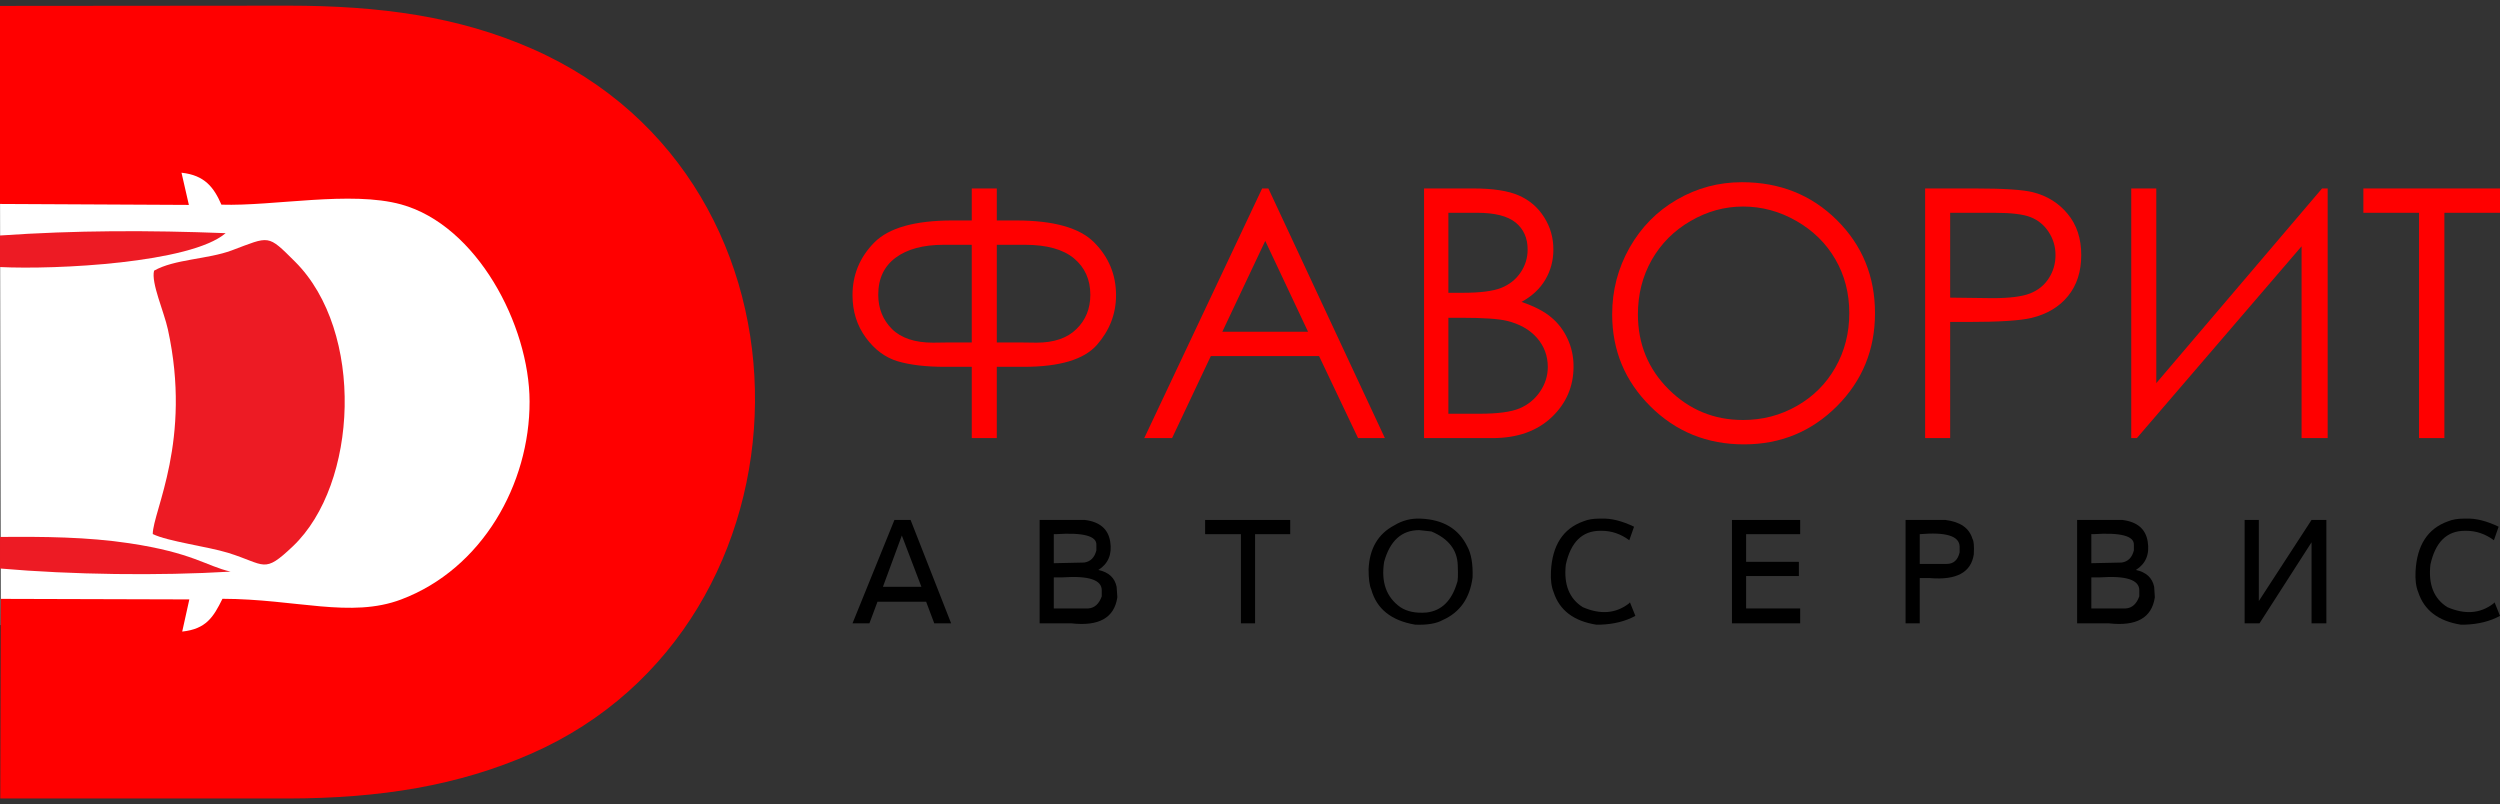
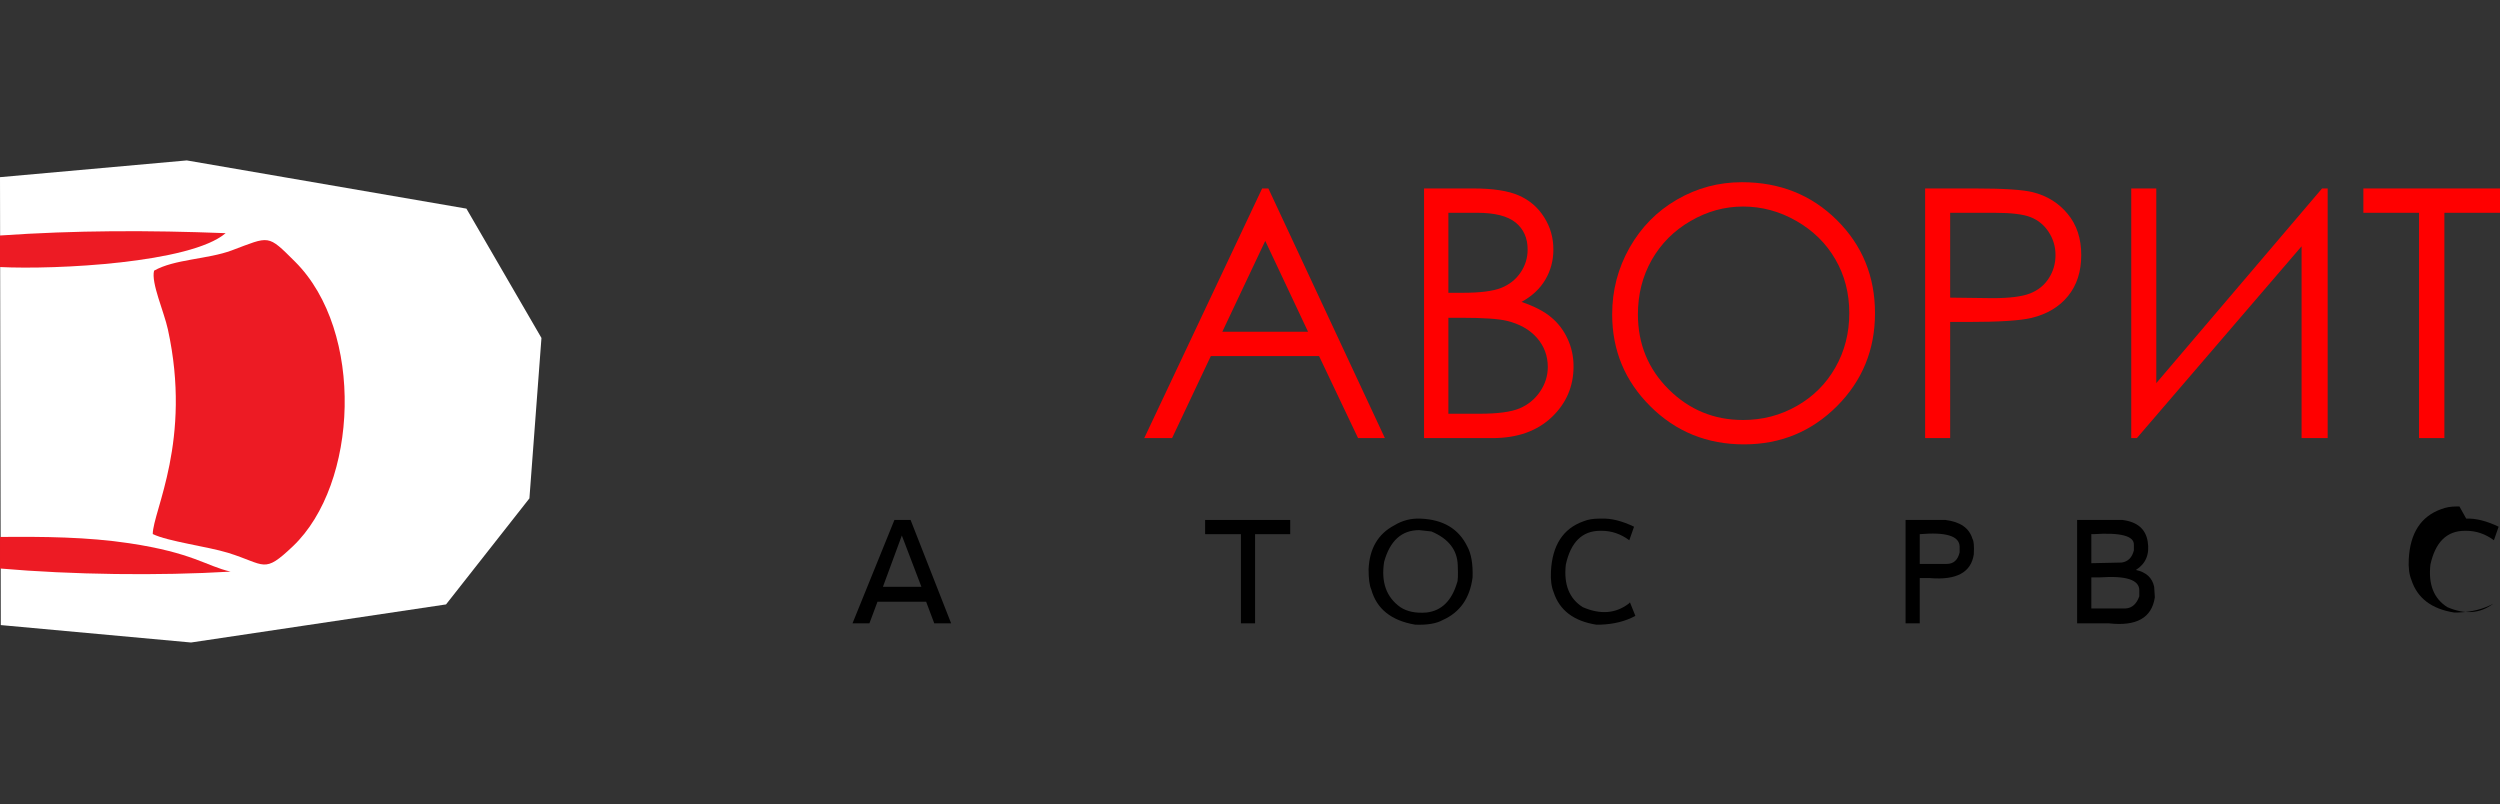
<svg xmlns="http://www.w3.org/2000/svg" xml:space="preserve" width="600px" height="193px" style="shape-rendering:geometricPrecision; text-rendering:geometricPrecision; image-rendering:optimizeQuality; fill-rule:evenodd; clip-rule:evenodd" viewBox="0 0 600 193">
  <rect x="0" y="0" width="600" height="193" fill="#333333" stroke="none" />
  <defs>
    <style type="text/css">  .fil2 {fill:#ED1B24} .fil1 {fill:red} .fil0 {fill:white} .fil4 {fill:black;fill-rule:nonzero} .fil3 {fill:red;fill-rule:nonzero}  </style>
  </defs>
  <g id="Слой_x0020_1">
    <g id="_2268463512240">
      <polygon class="fil0" points="0,42.52 44.83,38.5 111.94,50.07 129.95,81.11 127.06,119.61 107.05,145.06 45.85,154.2 0.19,150.02 " />
-       <path class="fil1" d="M0 48.95l45.33 0.23 -1.77 -7.73c5.6,0.6 7.78,3.55 9.58,7.67 12.53,0.4 31.03,-3.39 43.13,-0.06 18.17,5.01 30.78,28.93 30.83,47.29 0.05,19.84 -11.38,40.18 -30.79,47.51 -12.13,4.59 -25.24,-0.1 -42.92,-0.15 -2.17,4.42 -3.93,7.25 -9.66,7.87l1.71 -7.72 -45.24 -0.13 -0.13 47.91 69.14 0c22.07,-0.05 40.76,-3.05 58.4,-10.81 70.24,-30.91 72.62,-137.25 0.14,-169.1 -17.84,-7.84 -36.66,-10.36 -58.54,-10.37l-69.21 0.06 0 47.53z" />
      <path class="fil2" d="M36.98 64.96c-0.76,2.88 2.39,9.85 3.31,14.08 5.84,26.65 -3.59,43.63 -3.63,49.13 3.64,1.78 13.13,2.99 18.05,4.5 9.11,2.82 8.47,5.19 15.59,-1.57 15.68,-14.9 17.27,-51.61 0.5,-68.31 -6.64,-6.61 -5.98,-6.14 -15.19,-2.69 -5.74,2.14 -13.75,2.08 -18.63,4.86z" />
      <path class="fil2" d="M0 136.44c17.24,1.5 38.09,1.78 55.33,0.75 -5.94,-1.38 -9.02,-4.51 -24.29,-6.81 -10.07,-1.52 -20.72,-1.61 -31.04,-1.51l0 7.57z" />
      <path class="fil2" d="M0 56.52l0 7.57c13.41,0.67 45.82,-0.96 54.15,-8.13 -18.57,-0.72 -35.96,-0.69 -54.15,0.56z" />
-       <path class="fil3" d="M233.22 45.23l6.01 0 0 7.68 4.61 0c9.01,0 15.26,1.75 18.76,5.27 3.5,3.52 5.25,7.75 5.25,12.66 0,4.49 -1.54,8.46 -4.61,11.96 -3.09,3.49 -8.93,5.24 -17.54,5.24l-6.47 0 0 17.1 -6.01 0 0 -17.1 -6.43 0c-4.55,0 -8.33,-0.45 -11.31,-1.32 -2.99,-0.89 -5.55,-2.78 -7.68,-5.68 -2.12,-2.89 -3.2,-6.28 -3.2,-10.2 0,-4.89 1.74,-9.1 5.22,-12.63 3.48,-3.53 9.75,-5.3 18.84,-5.3l4.56 0 0 -7.68zm6.01 13.52l0 23.45 6.32 0 3.21 0.04c4.18,0 7.38,-1.09 9.59,-3.27 2.22,-2.17 3.33,-4.91 3.33,-8.22 0,-3.64 -1.31,-6.56 -3.91,-8.73 -2.61,-2.18 -6.55,-3.27 -11.82,-3.27l-6.72 0zm-6.01 0l-6.71 0c-4.93,0 -8.78,1.03 -11.56,3.1 -2.78,2.07 -4.17,5.02 -4.17,8.87 0,3.3 1.1,6.04 3.29,8.24 2.2,2.18 5.5,3.28 9.86,3.28l3.02 -0.04 6.27 0 0 -23.45z" />
      <path id="1" class="fil3" d="M304.41 45.23l27.96 59.91 -6.44 0 -9.36 -19.69 -25.97 0 -9.3 19.69 -6.68 0 28.29 -59.91 1.5 0zm-0.75 12.58l-10.3 21.8 20.57 0 -10.27 -21.8z" />
      <path id="2" class="fil3" d="M341.77 45.23l11.8 0c4.76,0 8.42,0.56 10.96,1.69 2.56,1.12 4.58,2.86 6.05,5.2 1.49,2.32 2.23,4.92 2.23,7.76 0,2.67 -0.66,5.09 -1.95,7.27 -1.29,2.18 -3.2,3.95 -5.7,5.31 3.11,1.06 5.5,2.3 7.17,3.73 1.69,1.42 2.98,3.14 3.91,5.17 0.93,2.02 1.41,4.22 1.41,6.58 0,4.81 -1.76,8.89 -5.27,12.21 -3.52,3.32 -8.24,4.99 -14.16,4.99l-16.45 0 0 -59.91zm5.84 5.84l0 19.2 3.43 0c4.17,0 7.25,-0.39 9.21,-1.16 1.96,-0.78 3.52,-2 4.66,-3.67 1.15,-1.67 1.72,-3.53 1.72,-5.56 0,-2.74 -0.96,-4.9 -2.88,-6.47 -1.93,-1.56 -4.99,-2.34 -9.19,-2.34l-6.95 0zm0 25.2l0 23.03 7.44 0c4.38,0 7.59,-0.43 9.63,-1.28 2.05,-0.86 3.69,-2.21 4.93,-4.03 1.24,-1.82 1.86,-3.8 1.86,-5.91 0,-2.67 -0.87,-5.01 -2.61,-7 -1.74,-1.97 -4.13,-3.33 -7.18,-4.07 -2.04,-0.49 -5.6,-0.74 -10.68,-0.74l-3.39 0z" />
      <path id="3" class="fil3" d="M418.07 43.73c9.07,0 16.66,3.03 22.77,9.08 6.1,6.05 9.16,13.51 9.16,22.35 0,8.78 -3.04,16.22 -9.13,22.32 -6.11,6.11 -13.54,9.17 -22.31,9.17 -8.87,0 -16.37,-3.05 -22.47,-9.13 -6.11,-6.07 -9.17,-13.43 -9.17,-22.07 0,-5.75 1.39,-11.08 4.17,-16 2.79,-4.91 6.58,-8.77 11.39,-11.55 4.8,-2.78 10,-4.17 15.59,-4.17zm0.27 5.84c-4.43,0 -8.63,1.16 -12.6,3.47 -3.97,2.3 -7.07,5.4 -9.31,9.31 -2.22,3.92 -3.33,8.28 -3.33,13.09 0,7.11 2.46,13.11 7.39,18.01 4.94,4.91 10.89,7.35 17.85,7.35 4.66,0 8.95,-1.12 12.9,-3.37 3.97,-2.26 7.05,-5.34 9.26,-9.25 2.22,-3.91 3.33,-8.25 3.33,-13.03 0,-4.76 -1.11,-9.06 -3.33,-12.89 -2.21,-3.84 -5.34,-6.92 -9.36,-9.22 -4.01,-2.31 -8.28,-3.47 -12.8,-3.47z" />
      <path id="4" class="fil3" d="M462.03 45.23l11.95 0c6.84,0 11.47,0.3 13.86,0.89 3.42,0.85 6.22,2.58 8.39,5.2 2.18,2.62 3.27,5.91 3.27,9.88 0,3.99 -1.06,7.27 -3.19,9.87 -2.11,2.59 -5.03,4.33 -8.75,5.23 -2.72,0.65 -7.8,0.97 -15.24,0.97l-4.28 0 0 27.87 -6.01 0 0 -59.91zm6.01 5.84l0 20.36 10.15 0.13c4.1,0 7.11,-0.38 9.01,-1.13 1.91,-0.75 3.41,-1.94 4.49,-3.61 1.09,-1.67 1.63,-3.55 1.63,-5.61 0,-2 -0.54,-3.85 -1.63,-5.52 -1.08,-1.67 -2.53,-2.85 -4.31,-3.56 -1.78,-0.71 -4.68,-1.06 -8.74,-1.06l-10.6 0z" />
      <polygon id="5" class="fil3" points="558.64,105.14 552.38,105.14 552.38,59.11 512.85,105.14 511.5,105.14 511.5,45.23 517.51,45.23 517.51,91.95 557.29,45.23 558.64,45.23 " />
      <polygon id="6" class="fil3" points="567.21,51.07 567.21,45.23 600,45.23 600,51.07 586.65,51.07 586.65,105.14 580.56,105.14 580.56,51.07 " />
      <path class="fil4" d="M214.66 124.79l3.88 0 9.73 24.81 -4.05 0 -1.95 -5.19 -11.67 0 -1.94 5.19 -4.06 0 10.06 -24.81zm1.78 3.73l-4.54 12.32 9.24 0 -4.7 -12.32z" />
-       <path id="1" class="fil4" d="M249.51 124.79l10.86 0c3.57,0.44 5.59,2.17 6.08,5.19 0.48,3.03 -0.46,5.3 -2.84,6.81 2.49,0.54 3.94,1.89 4.38,4.05l0.16 2.28 0 0.31c-0.75,4.87 -4.43,6.92 -11.03,6.17l-7.61 0 0 -24.81zm3.4 3.41l0 6.97 7.3 -0.16c1.51,-0.22 2.48,-1.19 2.92,-2.92l0 -1.3c0.1,-2.16 -3.14,-3.02 -9.73,-2.59l-0.49 0zm0 10.37l0 7.46 8.27 0c1.51,-0.11 2.59,-1.08 3.24,-2.91l0 -1.46c0,-2.49 -3.13,-3.52 -9.4,-3.09l-2.11 0z" />
      <polygon id="2" class="fil4" points="289.23,124.79 309.65,124.79 309.65,128.2 301.22,128.2 301.22,149.6 297.82,149.6 297.82,128.2 289.23,128.2 " />
      <path id="3" class="fil4" d="M340.94 124.47c5.4,0.21 9.13,2.43 11.19,6.65 0.96,1.73 1.4,4.22 1.29,7.45 -0.64,4.98 -3.02,8.38 -7.13,10.22 -1.52,0.86 -3.73,1.24 -6.65,1.13 -5.73,-0.97 -9.24,-3.78 -10.53,-8.43 -0.44,-0.97 -0.65,-2.59 -0.65,-4.86 0.21,-4.97 2.27,-8.49 6.16,-10.54 1.94,-1.19 4.05,-1.72 6.32,-1.62zm-0.32 2.76c-4.22,0 -7.03,2.54 -8.43,7.61 -0.76,4.87 0.53,8.49 3.88,10.87 1.63,1.08 3.74,1.51 6.33,1.29 3.56,-0.42 6,-2.8 7.29,-7.13 0.22,-0.43 0.27,-1.84 0.17,-4.22 -0.11,-3.67 -2.22,-6.37 -6.32,-8.1l-2.92 -0.32z" />
      <path id="4" class="fil4" d="M384.39 124.47c2.27,-0.1 4.86,0.54 7.78,1.94l-1.14 3.25c-2.05,-1.52 -4.26,-2.27 -6.64,-2.27l-0.33 0c-4.32,0 -7.07,2.7 -8.26,8.1 -0.54,4.76 0.81,8.17 4.05,10.22 4.21,1.83 7.88,1.56 11.02,-0.82l0.32 -0.32 1.3 3.24c-2.38,1.3 -5.18,2 -8.43,2.11l-0.97 0c-5.41,-0.86 -8.81,-3.46 -10.21,-7.78 -0.54,-1.3 -0.76,-2.97 -0.65,-5.03 0.32,-6.26 2.92,-10.26 7.78,-11.99 1.08,-0.44 2.32,-0.65 3.73,-0.65l0.65 0z" />
-       <polygon id="5" class="fil4" points="415.67,124.79 432.04,124.79 432.04,128.2 419.07,128.2 419.07,134.84 431.73,134.84 431.73,138.25 419.07,138.25 419.07,146.03 432.04,146.03 432.04,149.6 415.67,149.6 " />
      <path id="6" class="fil4" d="M457.34 124.79l9.56 0c3.57,0.44 5.73,1.95 6.49,4.54 0.32,0.44 0.43,1.68 0.32,3.73 -0.65,4.32 -4.16,6.22 -10.54,5.68l-2.43 0 0 10.86 -3.4 0 0 -24.81zm3.4 3.41l0 7.14 6.48 0c1.63,0 2.65,-0.92 3.09,-2.76l0 -1.46c-0.11,-2.49 -3.3,-3.46 -9.57,-2.92z" />
      <path id="7" class="fil4" d="M498.51 124.79l10.86 0c3.57,0.44 5.6,2.17 6.08,5.19 0.49,3.03 -0.45,5.3 -2.83,6.81 2.48,0.54 3.94,1.89 4.38,4.05l0.15 2.28 0 0.31c-0.75,4.87 -4.42,6.92 -11.02,6.17l-7.62 0 0 -24.81zm3.41 3.41l0 6.97 7.29 -0.16c1.51,-0.22 2.49,-1.19 2.92,-2.92l0 -1.3c0.11,-2.16 -3.14,-3.02 -9.73,-2.59l-0.48 0zm0 10.37l0 7.46 8.26 0c1.52,-0.11 2.6,-1.08 3.25,-2.91l0 -1.46c0,-2.49 -3.14,-3.52 -9.4,-3.09l-2.11 0z" />
-       <polygon id="8" class="fil4" points="538.71,124.79 542.12,124.79 542.12,144.25 554.77,124.79 558.33,124.79 558.33,149.6 554.77,149.6 554.77,130.15 542.28,149.6 538.71,149.6 " />
-       <path id="9" class="fil4" d="M591.89 124.47c2.27,-0.1 4.86,0.54 7.78,1.94l-1.13 3.25c-2.06,-1.52 -4.27,-2.27 -6.65,-2.27l-0.32 0c-4.33,0 -7.08,2.7 -8.27,8.1 -0.54,4.76 0.81,8.17 4.05,10.22 4.22,1.83 7.89,1.56 11.02,-0.82l0.33 -0.32 1.3 3.24c-2.38,1.3 -5.19,2 -8.43,2.11l-0.98 0c-5.4,-0.86 -8.8,-3.46 -10.21,-7.78 -0.54,-1.3 -0.76,-2.97 -0.65,-5.03 0.33,-6.26 2.92,-10.26 7.78,-11.99 1.08,-0.44 2.33,-0.65 3.73,-0.65l0.65 0z" />
+       <path id="9" class="fil4" d="M591.89 124.47c2.27,-0.1 4.86,0.54 7.78,1.94l-1.13 3.25c-2.06,-1.52 -4.27,-2.27 -6.65,-2.27l-0.32 0c-4.33,0 -7.08,2.7 -8.27,8.1 -0.54,4.76 0.81,8.17 4.05,10.22 4.22,1.83 7.89,1.56 11.02,-0.82c-2.38,1.3 -5.19,2 -8.43,2.11l-0.98 0c-5.4,-0.86 -8.8,-3.46 -10.21,-7.78 -0.54,-1.3 -0.76,-2.97 -0.65,-5.03 0.33,-6.26 2.92,-10.26 7.78,-11.99 1.08,-0.44 2.33,-0.65 3.73,-0.65l0.65 0z" />
    </g>
  </g>
</svg>